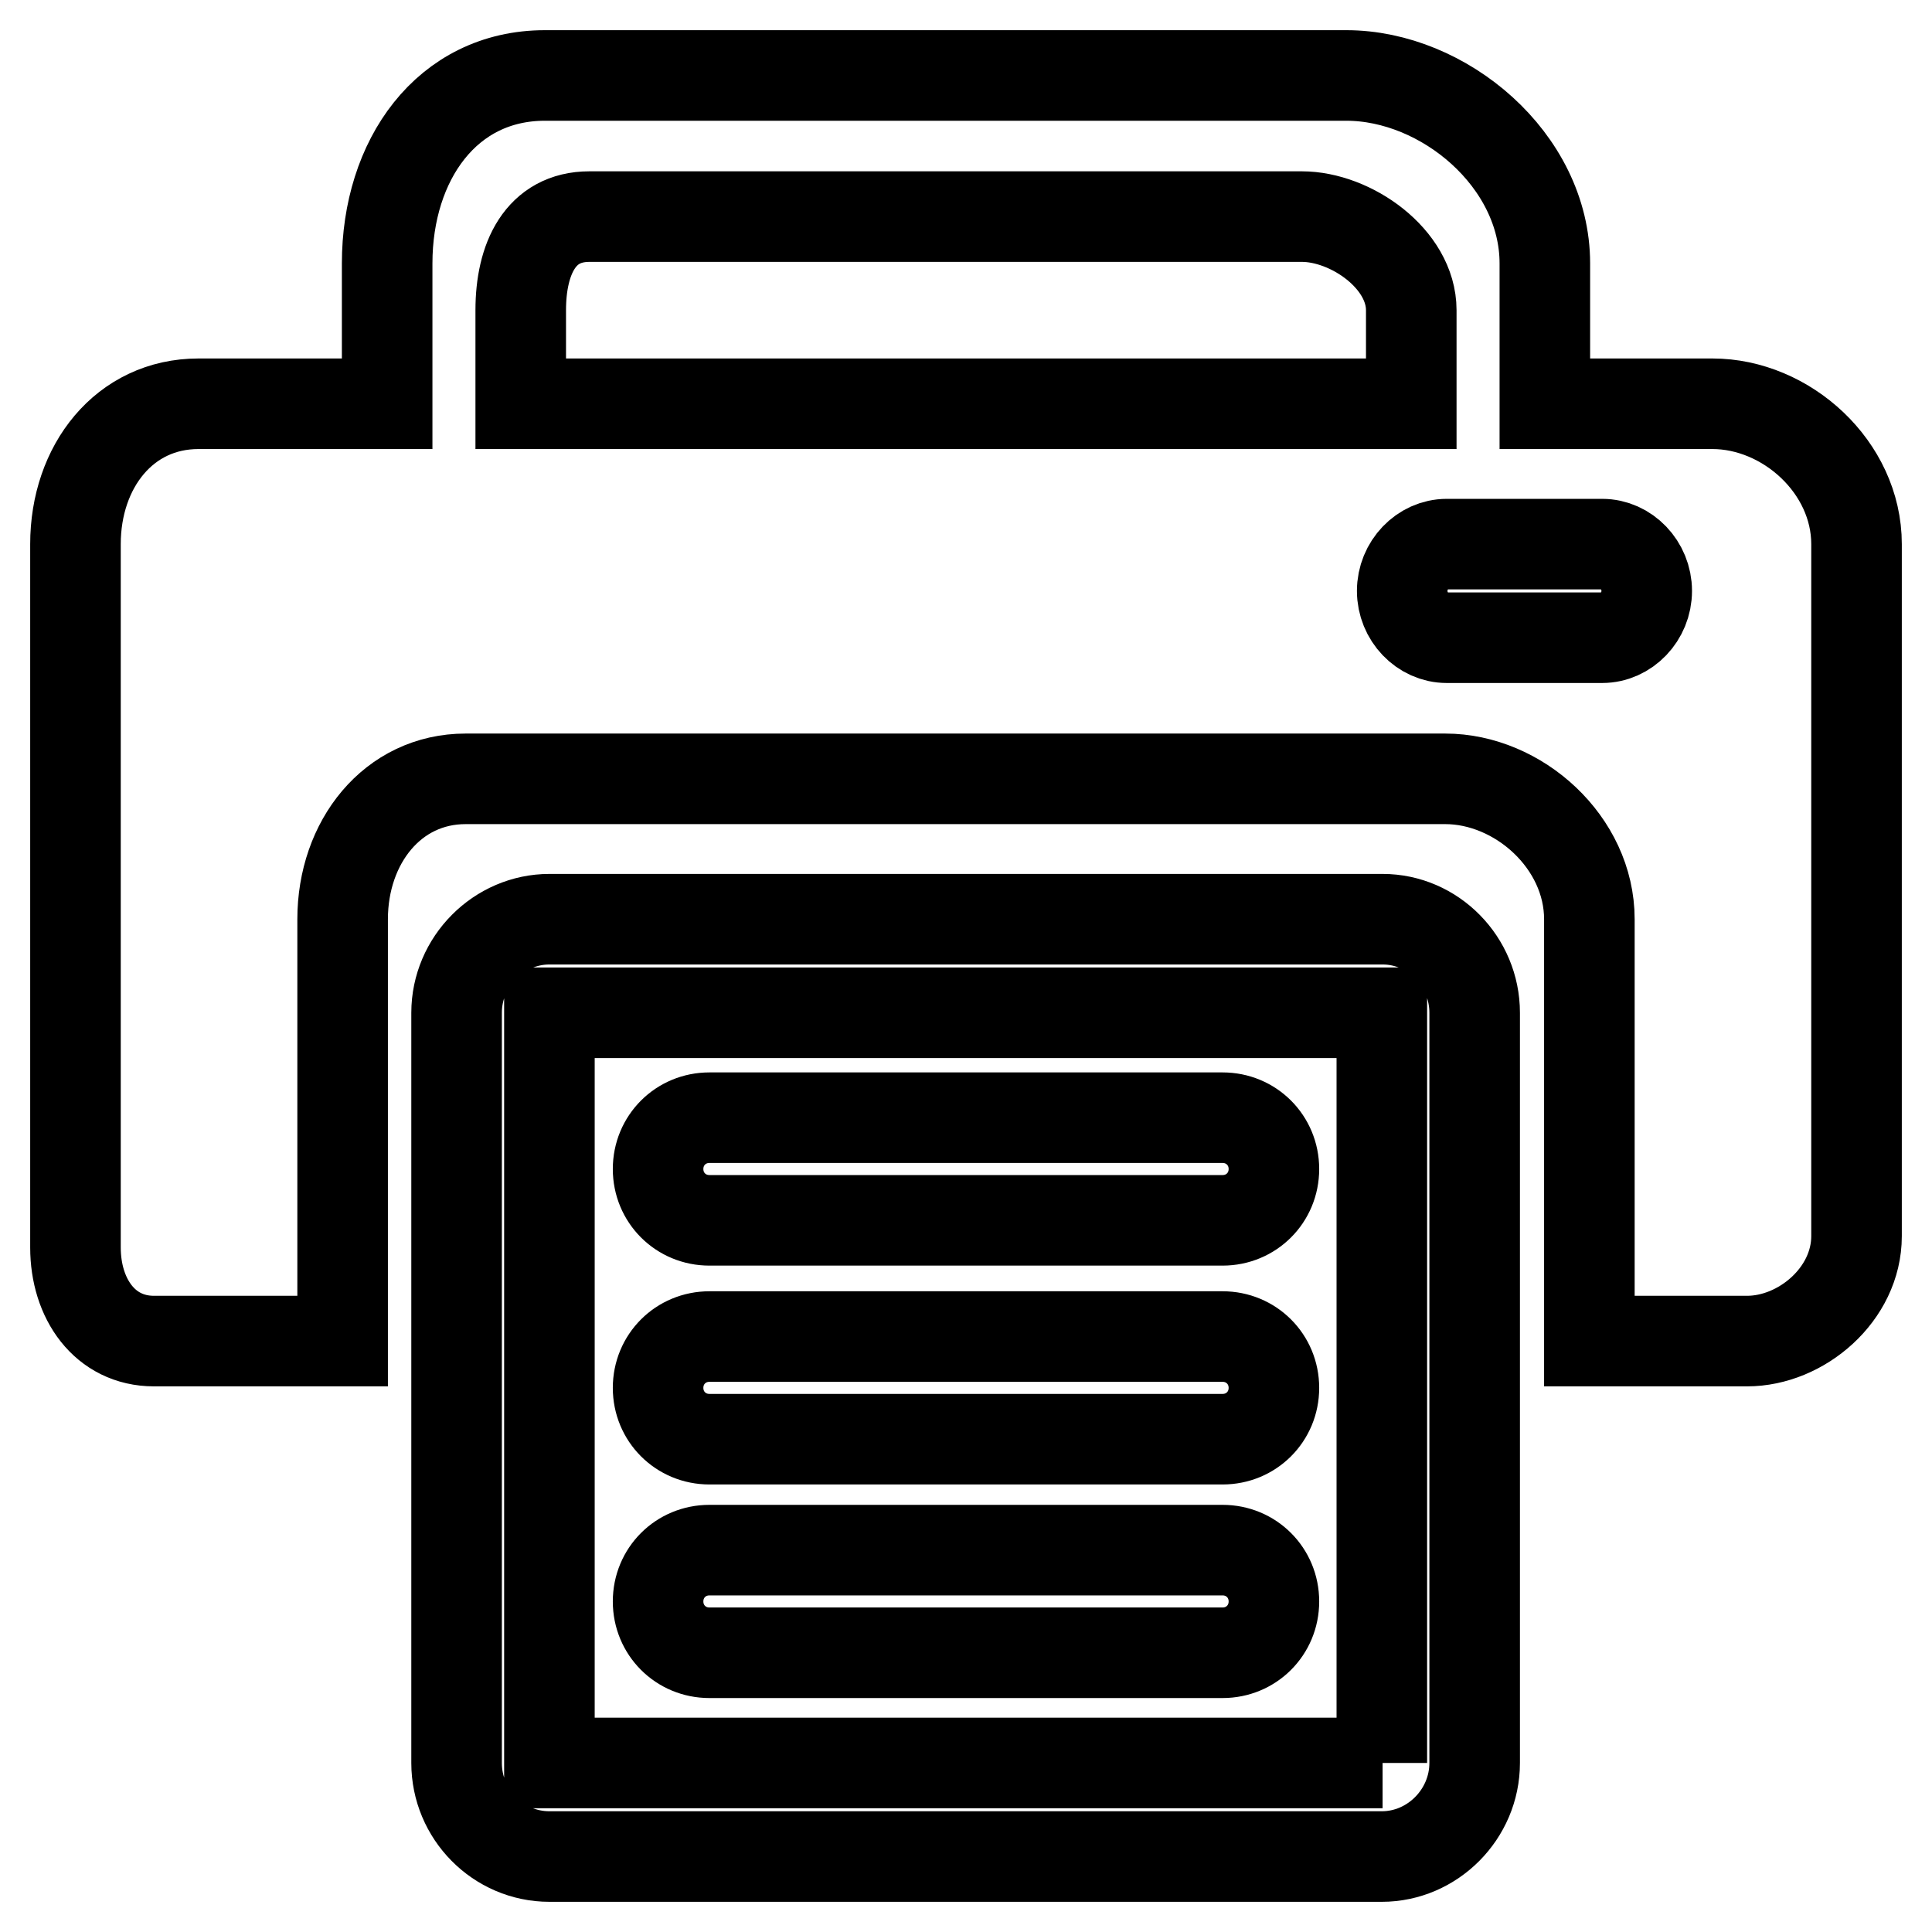
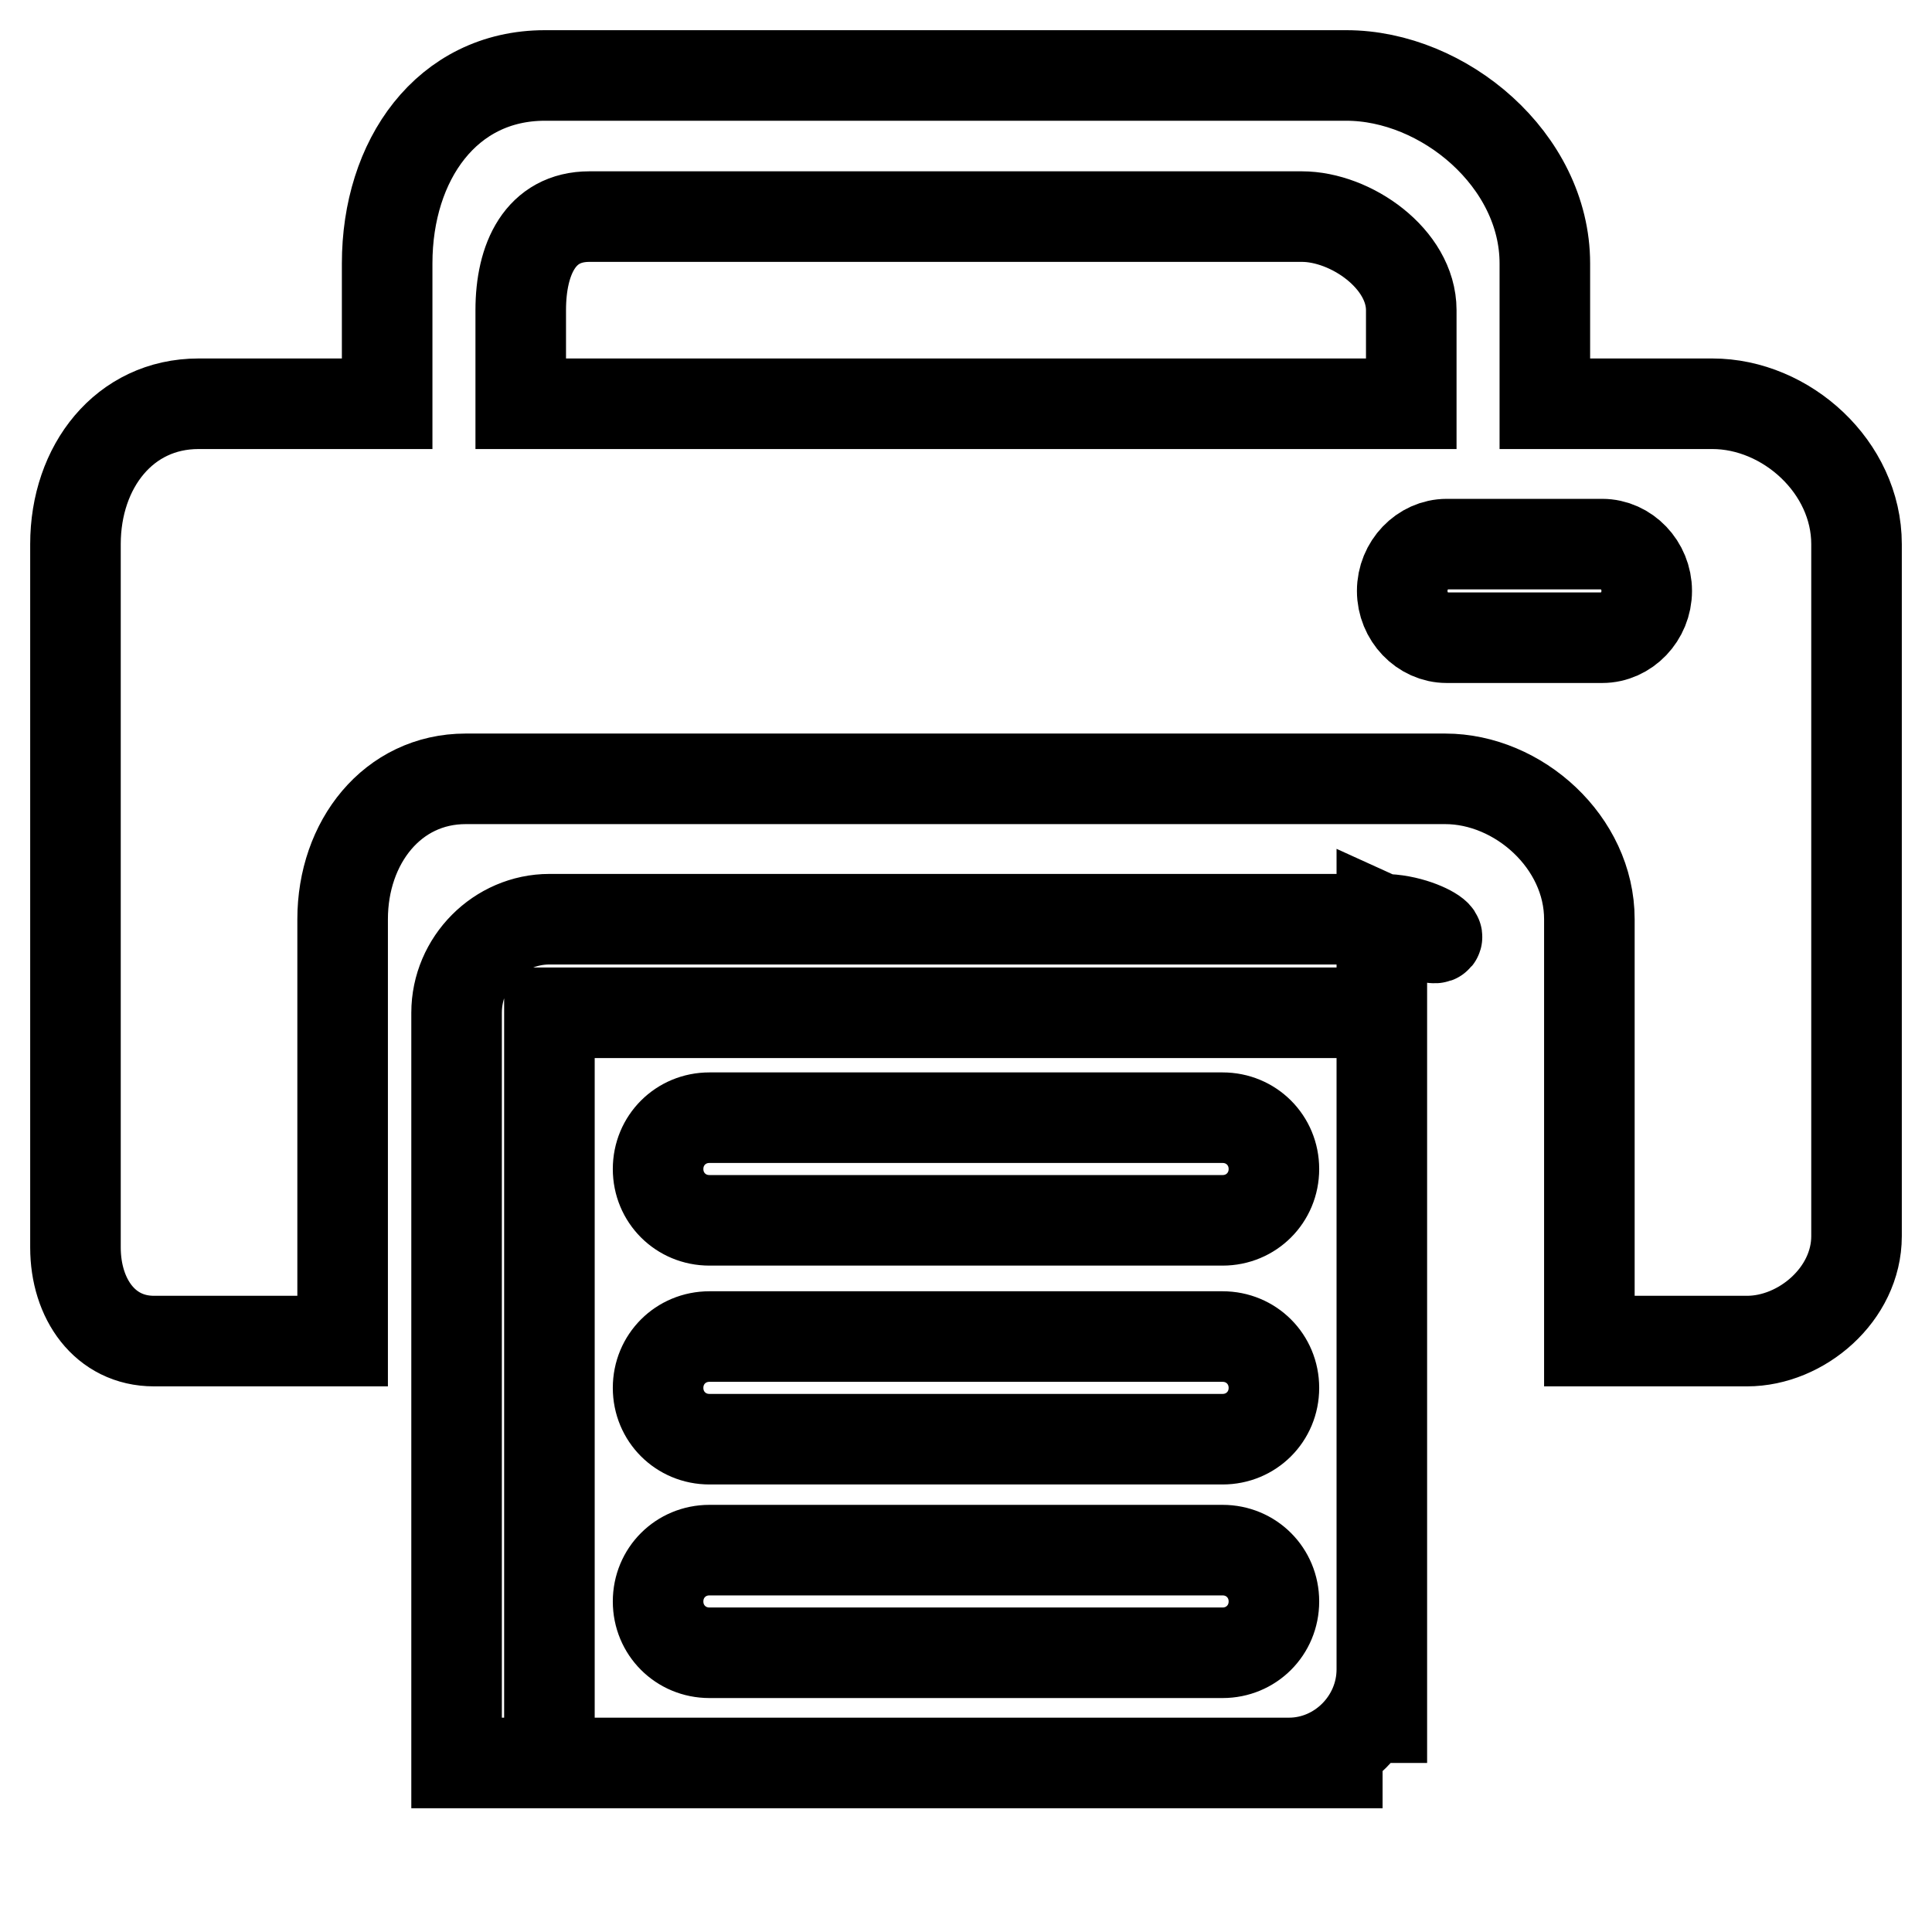
<svg xmlns="http://www.w3.org/2000/svg" version="1.1" x="0px" y="0px" viewBox="0 0 256 256" enable-background="new 0 0 256 256" xml:space="preserve">
  <g>
-     <path stroke-width="12" fill-opacity="0" stroke="#000000" d="M183.2,121.8H72.8c-6.7,0-12.3,5.6-12.3,12.4v99.4c0,6.8,5.5,12.4,12.3,12.4h110.3 c6.7,0,12.3-5.6,12.3-12.4v-99.4C195.4,127.4,189.9,121.8,183.2,121.8z M183.2,233.6H72.8v-99.4h110.3V233.6z M226.9,53.5h-22.2 V34.9c0-13.7-13.4-24.9-26.3-24.9H72.2c-13,0-20.9,11.2-20.9,24.9v18.6h-25c-9.8,0-16.3,8.3-16.3,18.6v93.2 c0,6.8,3.9,12.4,10.4,12.4h25v-55.9c0-10.2,6.6-18.6,16.3-18.6h129.8c9.7,0,19.1,8.4,19.1,18.6v55.9h20.9c7.2,0,14.5-6.2,14.5-13.9 V72.1C246,61.9,236.7,53.5,226.9,53.5z M212.3,84.5h-20.6c-3.2,0-5.9-2.8-5.9-6.2c0-3.4,2.7-6.2,5.9-6.2h20.6 c3.2,0,5.9,2.8,5.9,6.2S215.5,84.5,212.3,84.5z M187,53.5H69V41.1c0-6.8,2.6-12.4,9.1-12.4h94.4c6.5,0,14.5,5.6,14.5,12.4V53.5 L187,53.5z M162,190.7H94c-3.8,0-6.8-3-6.8-6.8s3-6.8,6.8-6.8h68c3.8,0,6.8,3,6.8,6.8S165.8,190.7,162,190.7z M162,161.7H94 c-3.8,0-6.8-3-6.8-6.8s3-6.8,6.8-6.8h68c3.8,0,6.8,3,6.8,6.8S165.8,161.7,162,161.7z M162,219H94c-3.8,0-6.8-3-6.8-6.8 s3-6.8,6.8-6.8h68c3.8,0,6.8,3,6.8,6.8S165.8,219,162,219z" />
+     <path stroke-width="12" fill-opacity="0" stroke="#000000" d="M183.2,121.8H72.8c-6.7,0-12.3,5.6-12.3,12.4v99.4h110.3 c6.7,0,12.3-5.6,12.3-12.4v-99.4C195.4,127.4,189.9,121.8,183.2,121.8z M183.2,233.6H72.8v-99.4h110.3V233.6z M226.9,53.5h-22.2 V34.9c0-13.7-13.4-24.9-26.3-24.9H72.2c-13,0-20.9,11.2-20.9,24.9v18.6h-25c-9.8,0-16.3,8.3-16.3,18.6v93.2 c0,6.8,3.9,12.4,10.4,12.4h25v-55.9c0-10.2,6.6-18.6,16.3-18.6h129.8c9.7,0,19.1,8.4,19.1,18.6v55.9h20.9c7.2,0,14.5-6.2,14.5-13.9 V72.1C246,61.9,236.7,53.5,226.9,53.5z M212.3,84.5h-20.6c-3.2,0-5.9-2.8-5.9-6.2c0-3.4,2.7-6.2,5.9-6.2h20.6 c3.2,0,5.9,2.8,5.9,6.2S215.5,84.5,212.3,84.5z M187,53.5H69V41.1c0-6.8,2.6-12.4,9.1-12.4h94.4c6.5,0,14.5,5.6,14.5,12.4V53.5 L187,53.5z M162,190.7H94c-3.8,0-6.8-3-6.8-6.8s3-6.8,6.8-6.8h68c3.8,0,6.8,3,6.8,6.8S165.8,190.7,162,190.7z M162,161.7H94 c-3.8,0-6.8-3-6.8-6.8s3-6.8,6.8-6.8h68c3.8,0,6.8,3,6.8,6.8S165.8,161.7,162,161.7z M162,219H94c-3.8,0-6.8-3-6.8-6.8 s3-6.8,6.8-6.8h68c3.8,0,6.8,3,6.8,6.8S165.8,219,162,219z" />
  </g>
</svg>